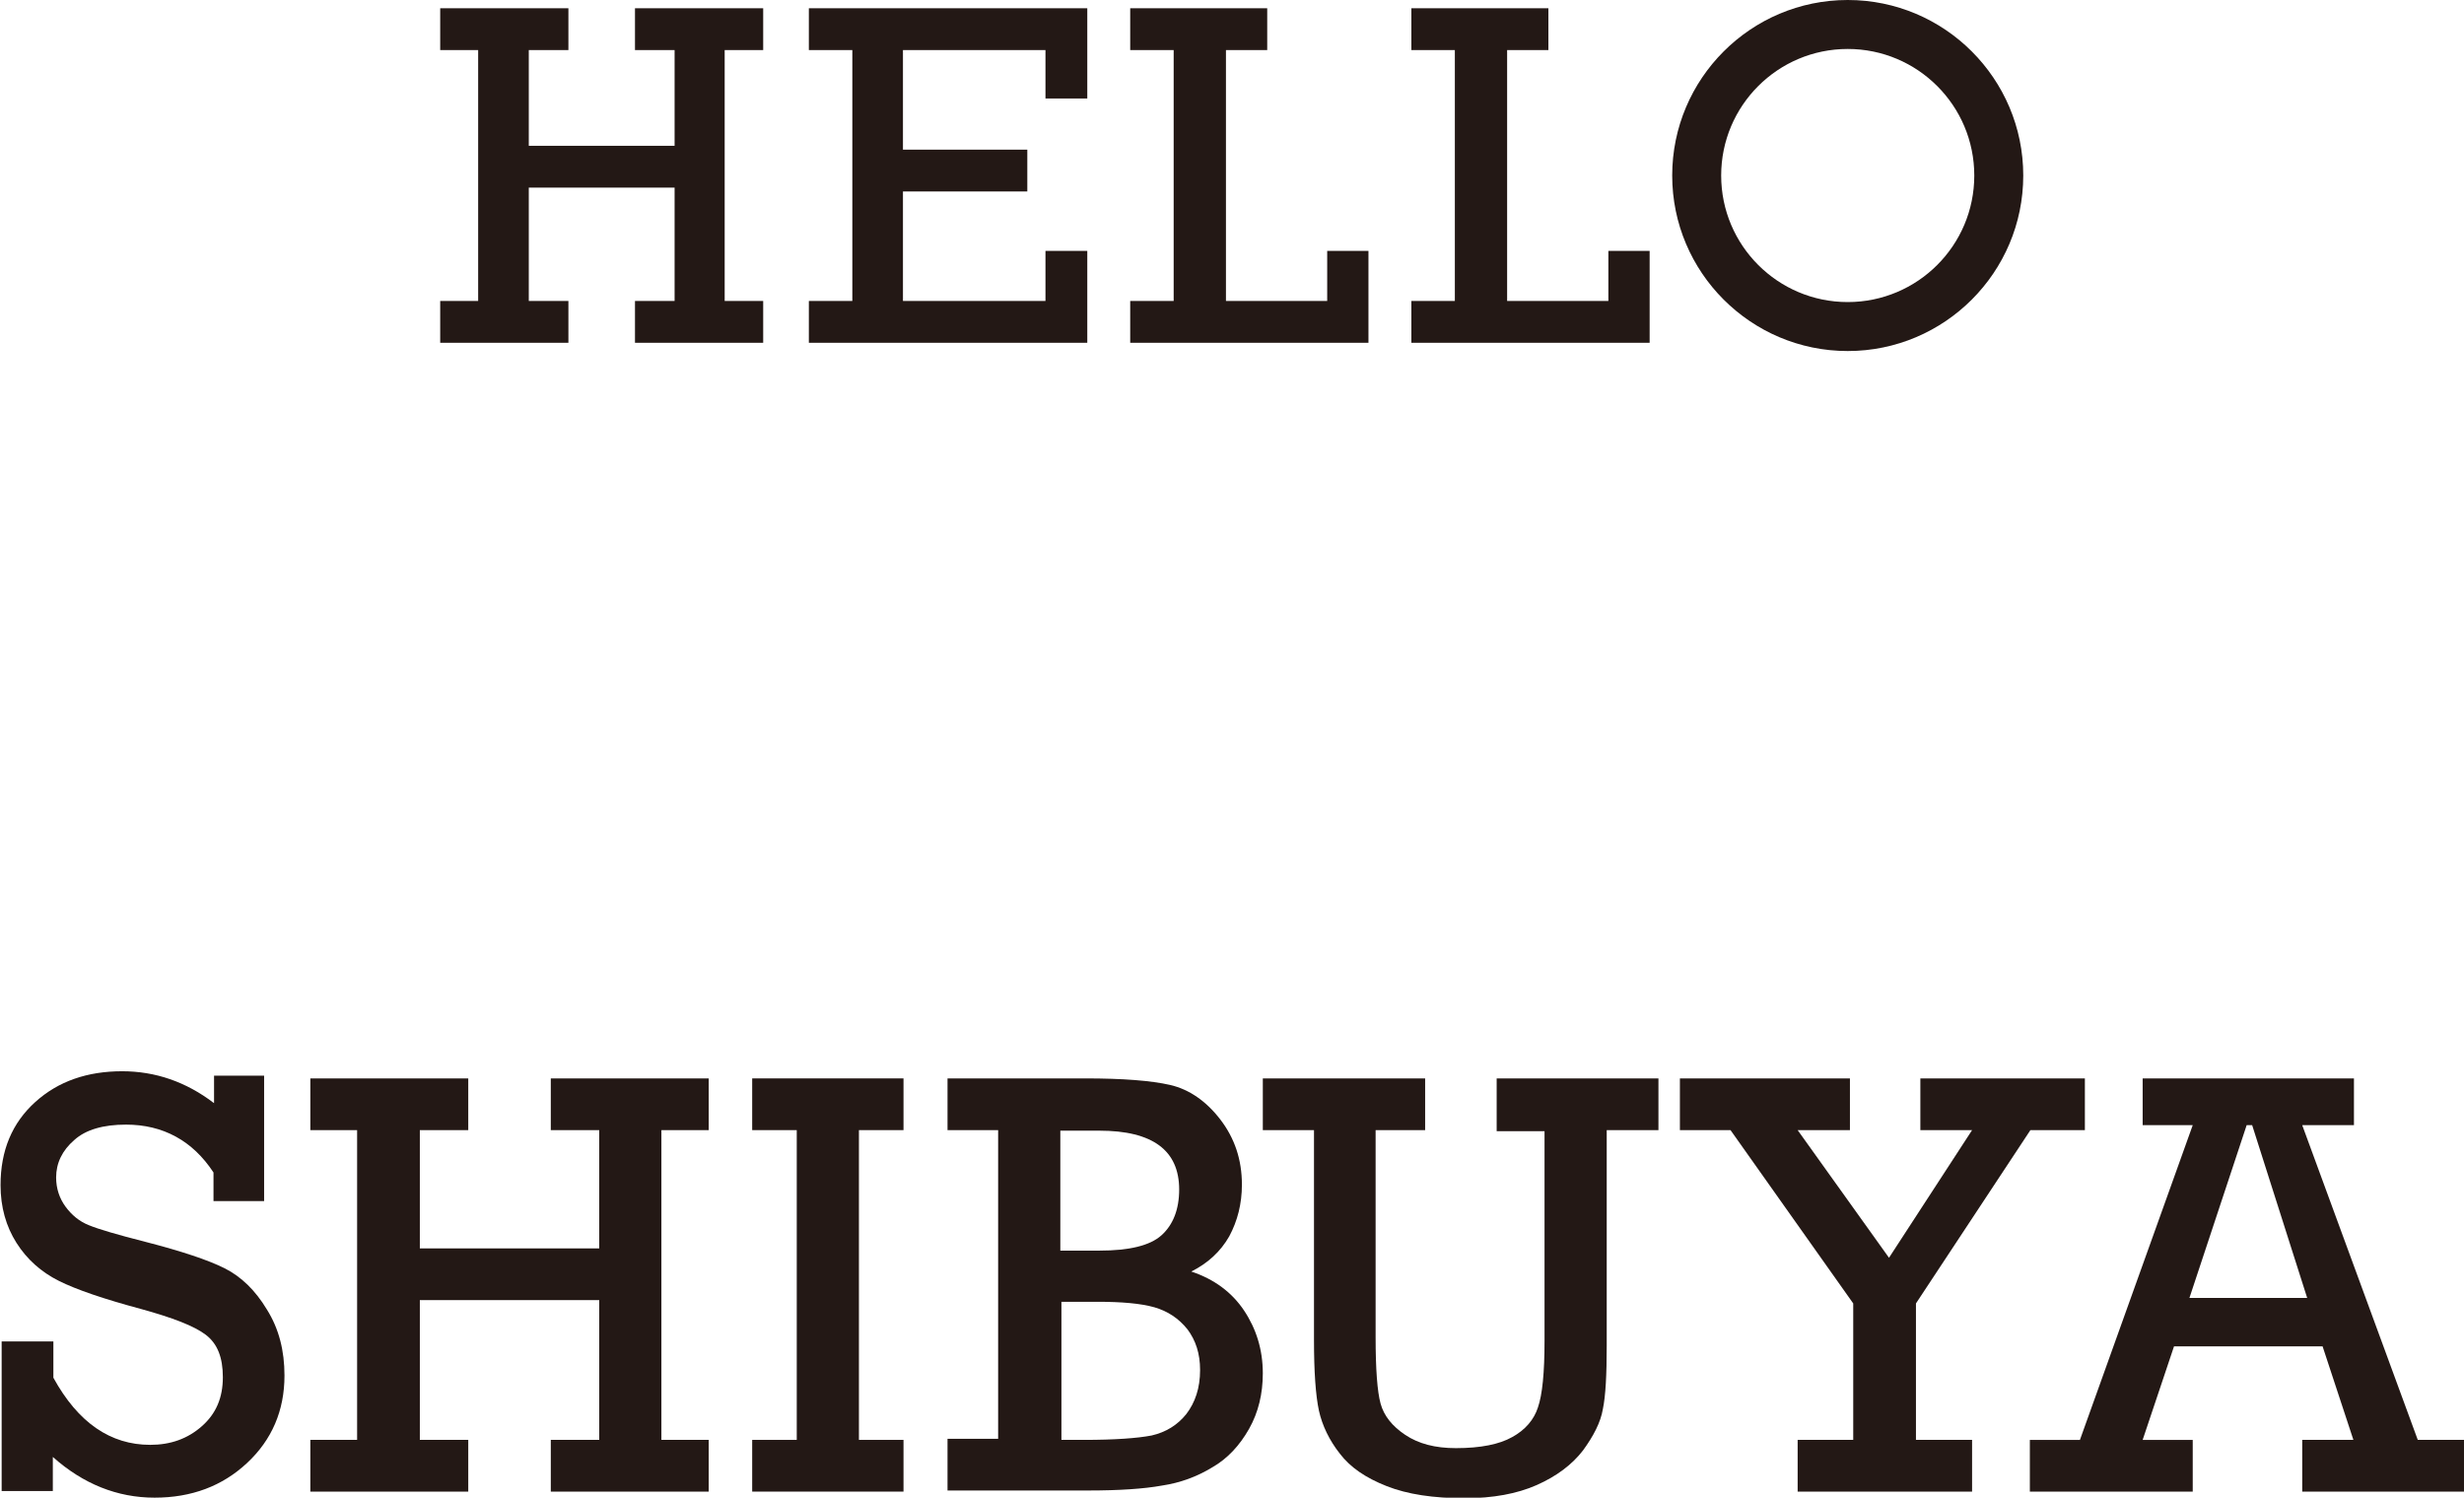
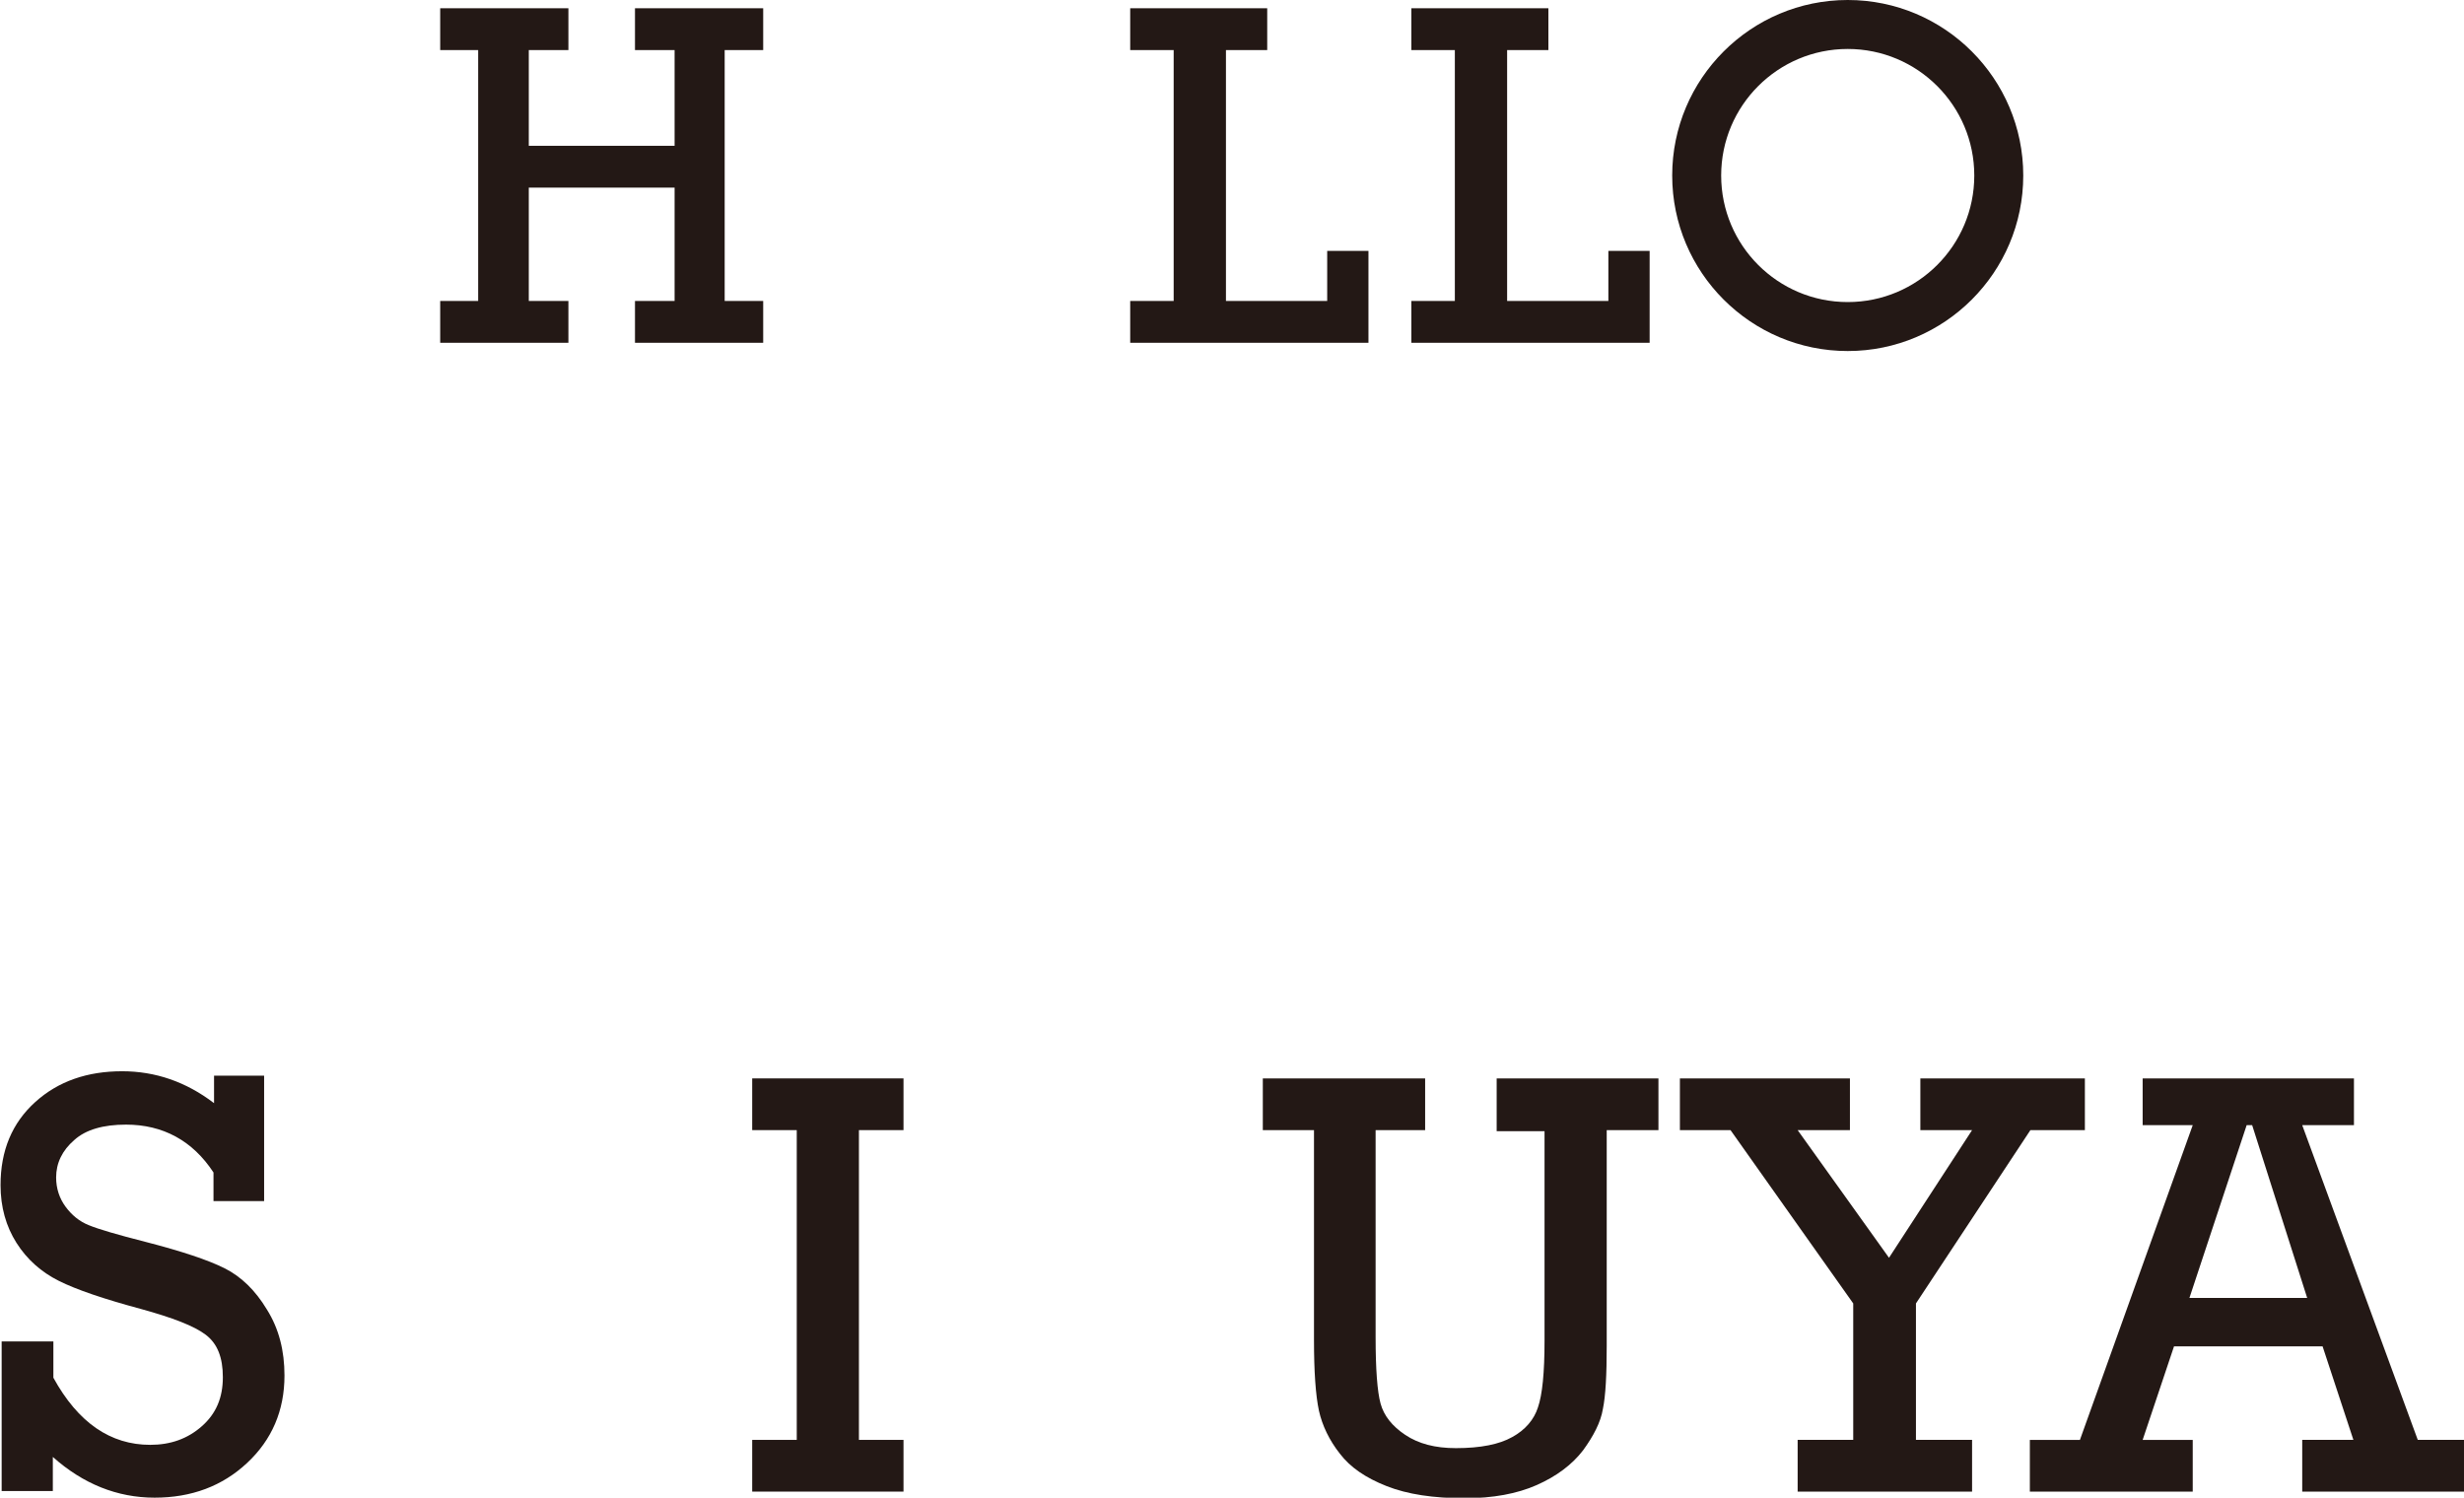
<svg xmlns="http://www.w3.org/2000/svg" version="1.1" id="レイヤー_2" x="0px" y="0px" width="447.8px" height="272.2px" viewBox="0 0 447.8 272.2" style="enable-background:new 0 0 447.8 272.2;" xml:space="preserve">
  <style type="text/css">
	.st0{fill:#231815;}
</style>
  <g>
    <g>
      <polygon class="st0" points="115.4,9.1 122.6,9.1 122.6,26.5 96.1,26.5 96.1,9.1 103.3,9.1 103.3,1.5 80,1.5 80,9.1 86.9,9.1     86.9,54.7 80,54.7 80,62.3 103.3,62.3 103.3,54.7 96.1,54.7 96.1,34.1 122.6,34.1 122.6,54.7 115.4,54.7 115.4,62.3 138.7,62.3     138.7,54.7 131.7,54.7 131.7,9.1 138.7,9.1 138.7,1.5 115.4,1.5   " />
      <polygon class="st0" points="292.3,54.7 273.9,54.7 273.9,9.1 281.4,9.1 281.4,1.5 256.5,1.5 256.5,9.1 264.4,9.1 264.4,54.7     256.5,54.7 256.5,62.3 299.8,62.3 299.8,45.6 292.3,45.6   " />
-       <polygon class="st0" points="147,9.1 154.9,9.1 154.9,54.7 147,54.7 147,62.3 197.6,62.3 197.6,45.6 190,45.6 190,54.7     164.1,54.7 164.1,34.8 186.7,34.8 186.7,27.2 164.1,27.2 164.1,9.1 190,9.1 190,17.9 197.6,17.9 197.6,1.5 147,1.5   " />
      <polygon class="st0" points="241.2,54.7 222.8,54.7 222.8,9.1 230.3,9.1 230.3,1.5 205.4,1.5 205.4,9.1 213.3,9.1 213.3,54.7     205.4,54.7 205.4,62.3 248.7,62.3 248.7,45.6 241.2,45.6   " />
    </g>
    <path class="st0" d="M335.8,63.8c-17.6,0-31.9-14.3-31.9-31.9c0-17.6,14.3-31.9,31.9-31.9c17.6,0,31.9,14.3,31.9,31.9   C367.7,49.5,353.4,63.8,335.8,63.8z M335.8,8.9c-12.7,0-23,10.3-23,23c0,12.7,10.3,23,23,23c12.7,0,23-10.3,23-23   C358.8,19.2,348.5,8.9,335.8,8.9z" />
  </g>
  <g>
    <path class="st0" d="M0.3,271v-27.2h9.4v6.6c4.5,8.2,10.4,12.2,17.6,12.2c3.7,0,6.8-1.1,9.4-3.4c2.6-2.3,3.8-5.2,3.8-8.9   c0-3.6-1-6.1-3.1-7.7c-2.1-1.6-6-3.1-11.8-4.7c-6.7-1.8-11.7-3.5-14.9-5.1c-3.2-1.6-5.8-3.9-7.7-6.9c-1.9-3-2.9-6.5-2.9-10.5   c0-6.3,2.1-11.3,6.3-15.1c4.2-3.8,9.5-5.6,15.8-5.6c6,0,11.6,1.9,16.7,5.8v-5H48v22.8h-9.2v-5.2c-3.8-5.8-9.2-8.7-15.9-8.7   c-4.1,0-7.3,0.9-9.4,2.8c-2.2,1.9-3.3,4.2-3.3,6.8c0,2,0.6,3.8,1.7,5.3c1.1,1.5,2.5,2.7,4.3,3.4c1.7,0.7,5.1,1.7,10.2,3   c6.6,1.7,11.4,3.3,14.4,4.8c3,1.5,5.6,4,7.7,7.5c2.2,3.5,3.2,7.5,3.2,12c0,6.4-2.3,11.7-6.8,15.9c-4.5,4.2-10.1,6.3-16.8,6.3   c-6.8,0-13-2.5-18.5-7.4v6.2H0.3z" />
-     <path class="st0" d="M64.9,261.7v-56.3h-8.5V196h28.7v9.4h-8.8v21.5h32.6v-21.5h-8.8V196h28.7v9.4h-8.6v56.3h8.6v9.4h-28.7v-9.4   h8.8v-25.4H76.3v25.4h8.8v9.4H56.4v-9.4H64.9z" />
    <path class="st0" d="M144.8,261.7v-56.3h-8.1V196h27.5v9.4h-8.1v56.3h8.1v9.4h-27.5v-9.4H144.8z" />
-     <path class="st0" d="M181.4,261.7v-56.3h-9.2V196h25c6.9,0,12,0.4,15.5,1.2c3.4,0.8,6.5,2.9,9.1,6.3c2.6,3.4,3.9,7.3,3.9,11.8   c0,3.5-0.8,6.6-2.3,9.4c-1.6,2.8-3.9,4.9-6.9,6.4c4.2,1.4,7.4,3.8,9.6,7.1c2.2,3.3,3.4,7.1,3.4,11.4c0,3.7-0.8,7.1-2.5,10.1   c-1.7,3-3.9,5.4-6.7,7c-2.8,1.7-5.8,2.8-9.1,3.3c-3.3,0.6-7.8,0.9-13.5,0.9h-25.5v-9.4H181.4z M192.7,227.3h7.1   c5.4,0,9.2-0.9,11.3-2.8c2.1-1.9,3.2-4.7,3.2-8.3c0-7.1-4.8-10.7-14.5-10.7h-7.1V227.3z M192.7,261.7h4.3c5.6,0,9.7-0.3,12.3-0.8   c2.6-0.6,4.7-1.9,6.3-3.9c1.6-2.1,2.5-4.7,2.5-8c0-3-0.8-5.4-2.3-7.4c-1.6-2-3.6-3.3-6-4c-2.5-0.7-5.9-1-10.4-1h-6.5V261.7z" />
    <path class="st0" d="M250,205.4v37.6c0,5.8,0.3,9.9,0.9,12.1c0.6,2.2,2.1,4.1,4.5,5.7c2.4,1.6,5.4,2.4,9.2,2.4   c4.5,0,7.9-0.7,10.2-2c2.4-1.3,4-3.2,4.7-5.4c0.8-2.3,1.2-6.3,1.2-12.1v-38.1H272V196h29.4v9.4h-9.4v39.2c0,5.3-0.2,9.1-0.7,11.5   c-0.4,2.4-1.7,4.9-3.6,7.5c-2,2.6-4.8,4.7-8.4,6.3c-3.6,1.6-8,2.4-13.1,2.4c-5.7,0-10.4-0.7-14.2-2.2c-3.8-1.5-6.6-3.4-8.5-5.9   c-1.9-2.4-3.2-5.1-3.8-7.8c-0.6-2.8-0.9-7.1-0.9-12.9v-38.1h-9.3V196h29.5v9.4H250z" />
    <path class="st0" d="M336.8,261.7v-24.8l-22.3-31.5h-9.2V196h30.9v9.4h-9.5l16.6,23.2l15.1-23.2H349V196h29.9v9.4H369l-20.8,31.5   v24.8h10.2v9.4h-31.7v-9.4H336.8z" />
    <path class="st0" d="M422.1,244.7h-27l-5.7,17h9.1v9.4h-29.6v-9.4h9.1l20.5-57.2h-9.1V196h38.4v8.5h-9.4l21,57.2h8.4v9.4h-29.4   v-9.4h9.3L422.1,244.7z M419.3,235.9l-10-31.4h-1l-10.4,31.4H419.3z" />
  </g>
</svg>